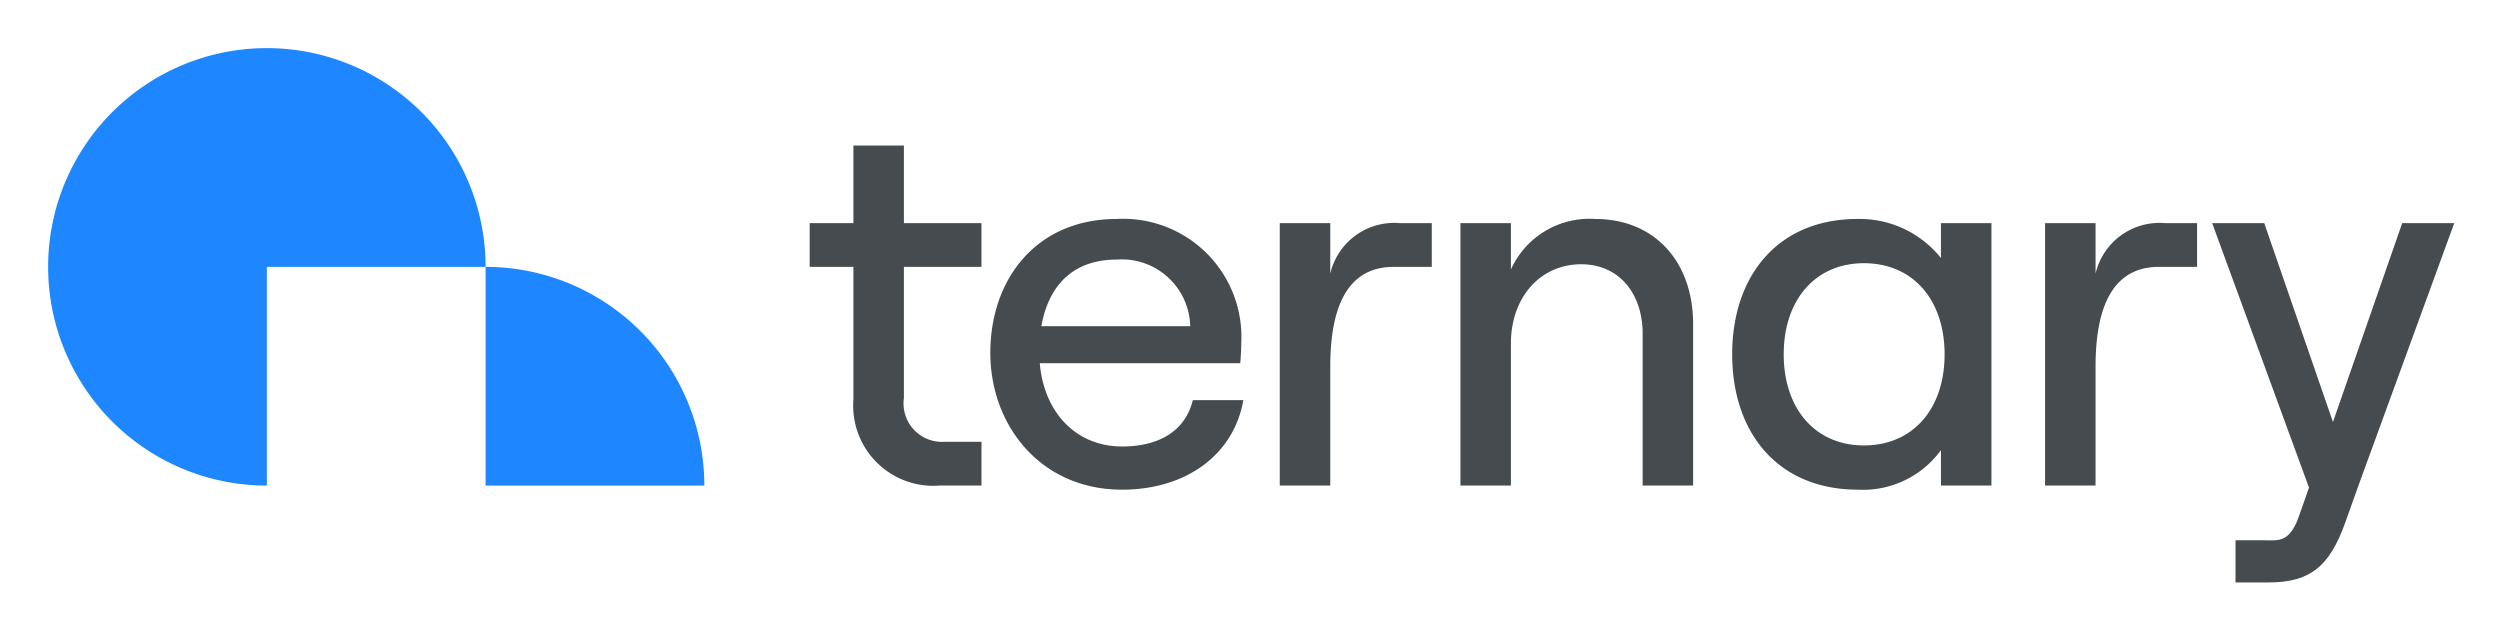
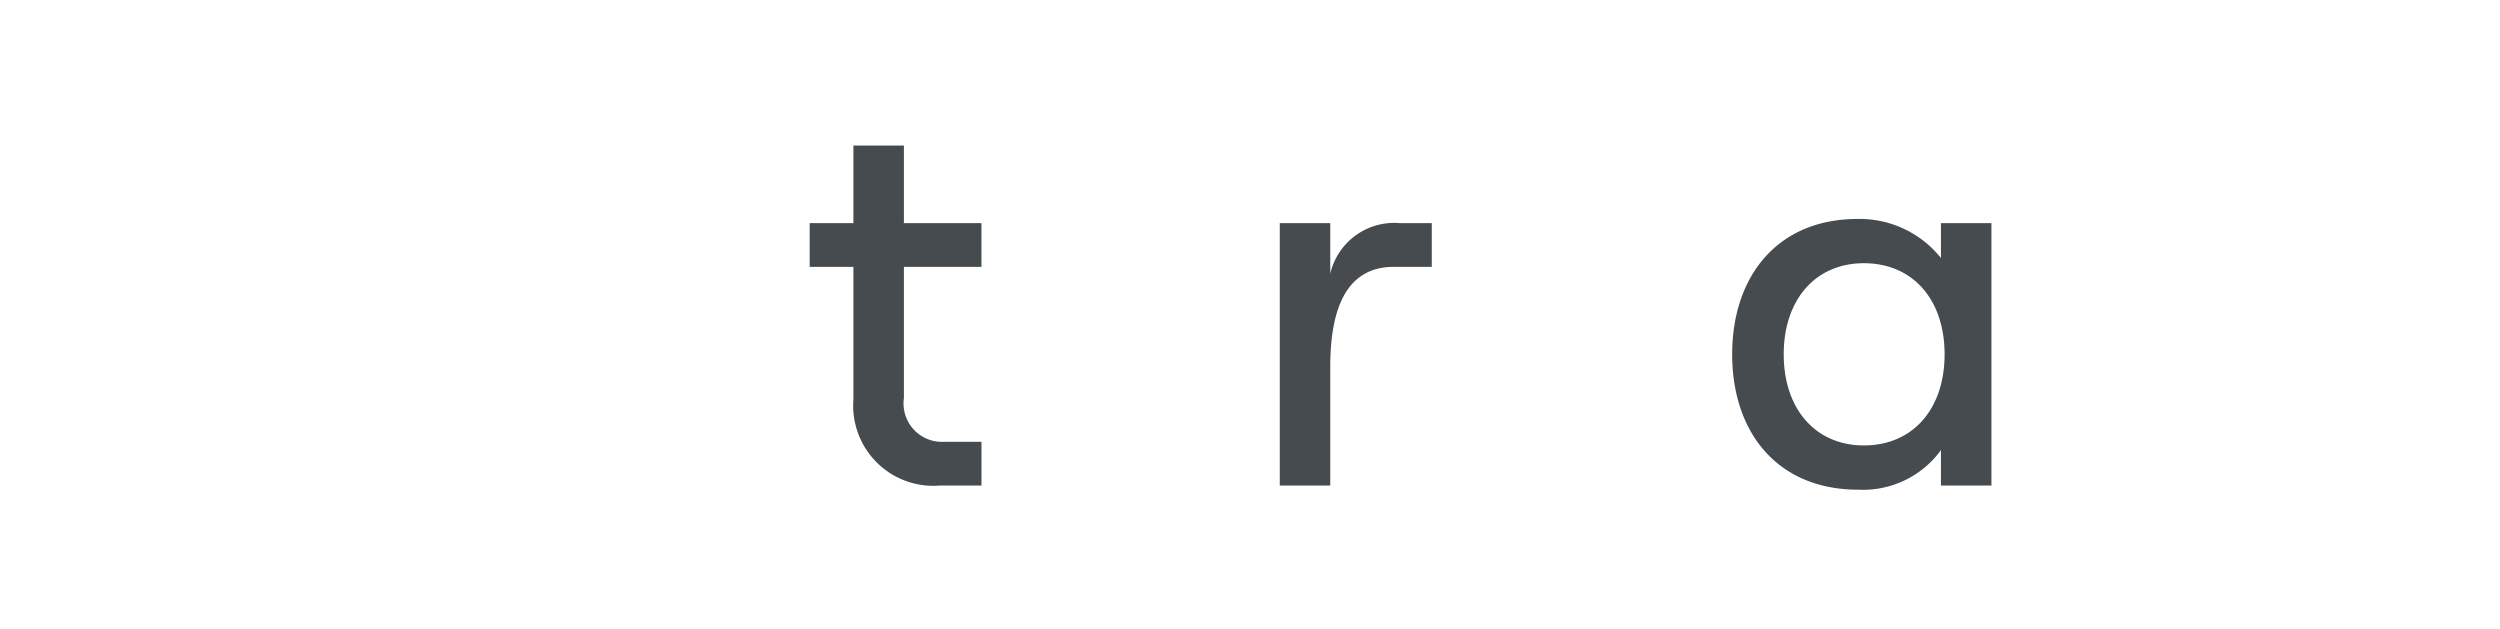
<svg xmlns="http://www.w3.org/2000/svg" role="img" viewBox="-2.64 -2.64 137.15 34.52">
  <title>ternary-logo.svg</title>
  <g fill="#1e87ff">
-     <path d="M36 24a12 12 0 0 0-12-12v12z" data-name="logoMark &lt;PathItem&gt;" />
-     <path d="M12 0a12 12 0 0 0 0 24V12h12A12 12 0 0 0 12 0" data-name="logoMark &lt;PathItem&gt;" />
+     <path d="M36 24v12z" data-name="logoMark &lt;PathItem&gt;" />
  </g>
  <path fill="#464b50" d="M46.948 5.345v4.255h4.255V12h-4.255v7.197a2.109 2.109 0 0 0 2.228 2.399h2.028v2.399h-2.256a4.396 4.396 0 0 1-4.77-4.713V12h-2.399V9.601h2.399V5.345z" />
-   <path fill="#464b50" d="M65.569 19.312c-.514 2.97-3.113 4.912-6.654 4.912-4.455 0-7.226-3.513-7.226-7.511 0-4.027 2.513-7.34 6.94-7.34a6.484 6.484 0 0 1 6.826 6.826c0 .371-.029.828-.057 1.085H54.403c.228 2.713 1.999 4.57 4.512 4.57 2.114 0 3.484-.914 3.884-2.542zM54.488 15.256h8.168a3.756 3.756 0 0 0-4.027-3.656c-2.256 0-3.713 1.257-4.141 3.656" data-name="fullLogo" />
  <path fill="#464b50" d="M73.823 12c-2.627 0-3.485 2.342-3.485 5.484v6.512h-2.77V9.601h2.77v2.771a3.603 3.603 0 0 1 3.827-2.77h1.742V12z" data-name="fullLogo" />
-   <path fill="#464b50" d="M77.479 9.601h2.77v2.542a4.73 4.73 0 0 1 4.627-2.77c3.256 0 5.369 2.342 5.369 5.769v8.854h-2.77v-8.312c0-2.285-1.342-3.827-3.37-3.827-2.256 0-3.856 1.828-3.856 4.341v7.797h-2.77z" data-name="fullLogo" />
  <path fill="#464b50" d="M92.387 16.798c0-4.284 2.485-7.426 6.883-7.426a5.713 5.713 0 0 1 4.57 2.142V9.601h2.77v14.394h-2.77v-1.942a5.277 5.277 0 0 1-4.541 2.171c-4.427 0-6.912-3.142-6.912-7.426m11.653 0c0-2.999-1.742-4.998-4.427-4.998-2.656 0-4.398 1.999-4.398 4.998s1.742 4.998 4.398 4.998c2.685 0 4.427-1.999 4.427-4.998" data-name="fullLogo" />
-   <path fill="#464b50" d="M115.806 12c-2.627 0-3.484 2.342-3.484 5.484v6.512h-2.77V9.601h2.77v2.771a3.603 3.603 0 0 1 3.827-2.77h1.742V12z" data-name="fullLogo" />
-   <path fill="#464b50" d="M126.745 23.995l-.743 2.085c-.857 2.342-1.885 3.233-4.198 3.233H120V27h1.604c.714 0 1.371.166 1.885-1.348l.543-1.542L118.72 9.601h2.856l3.77 10.91 3.799-10.91H132z" data-name="fullLogo" />
</svg>